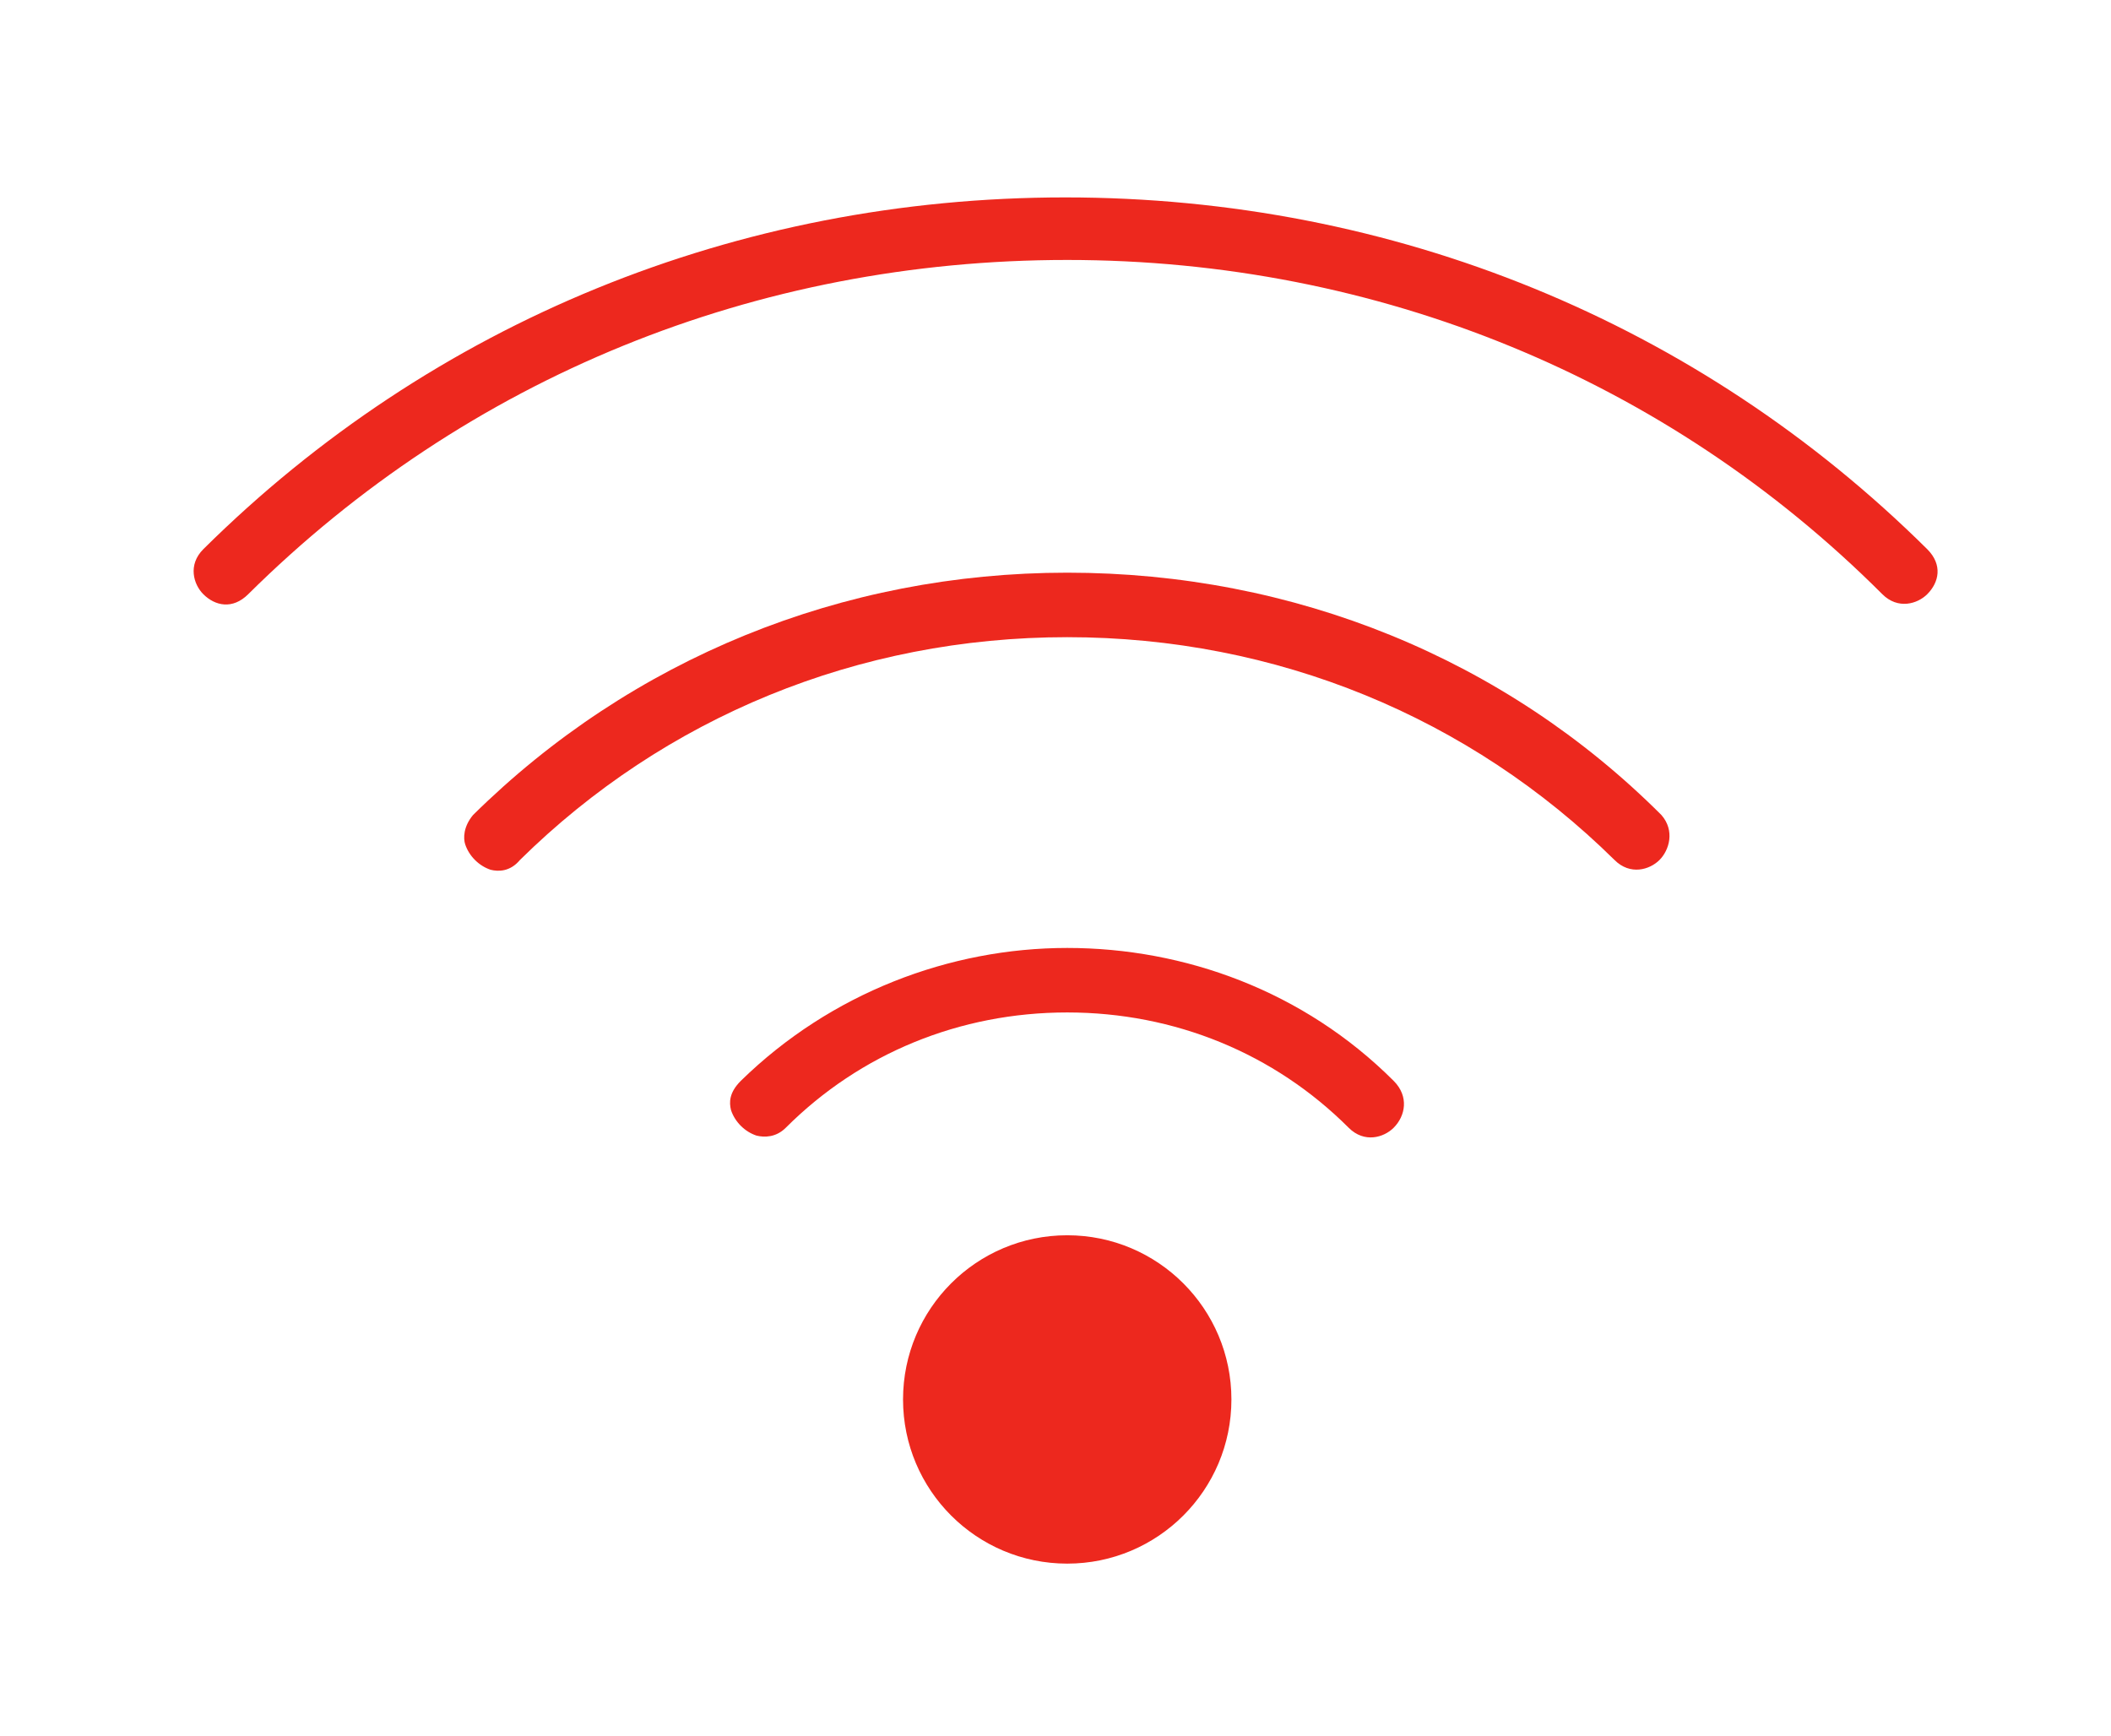
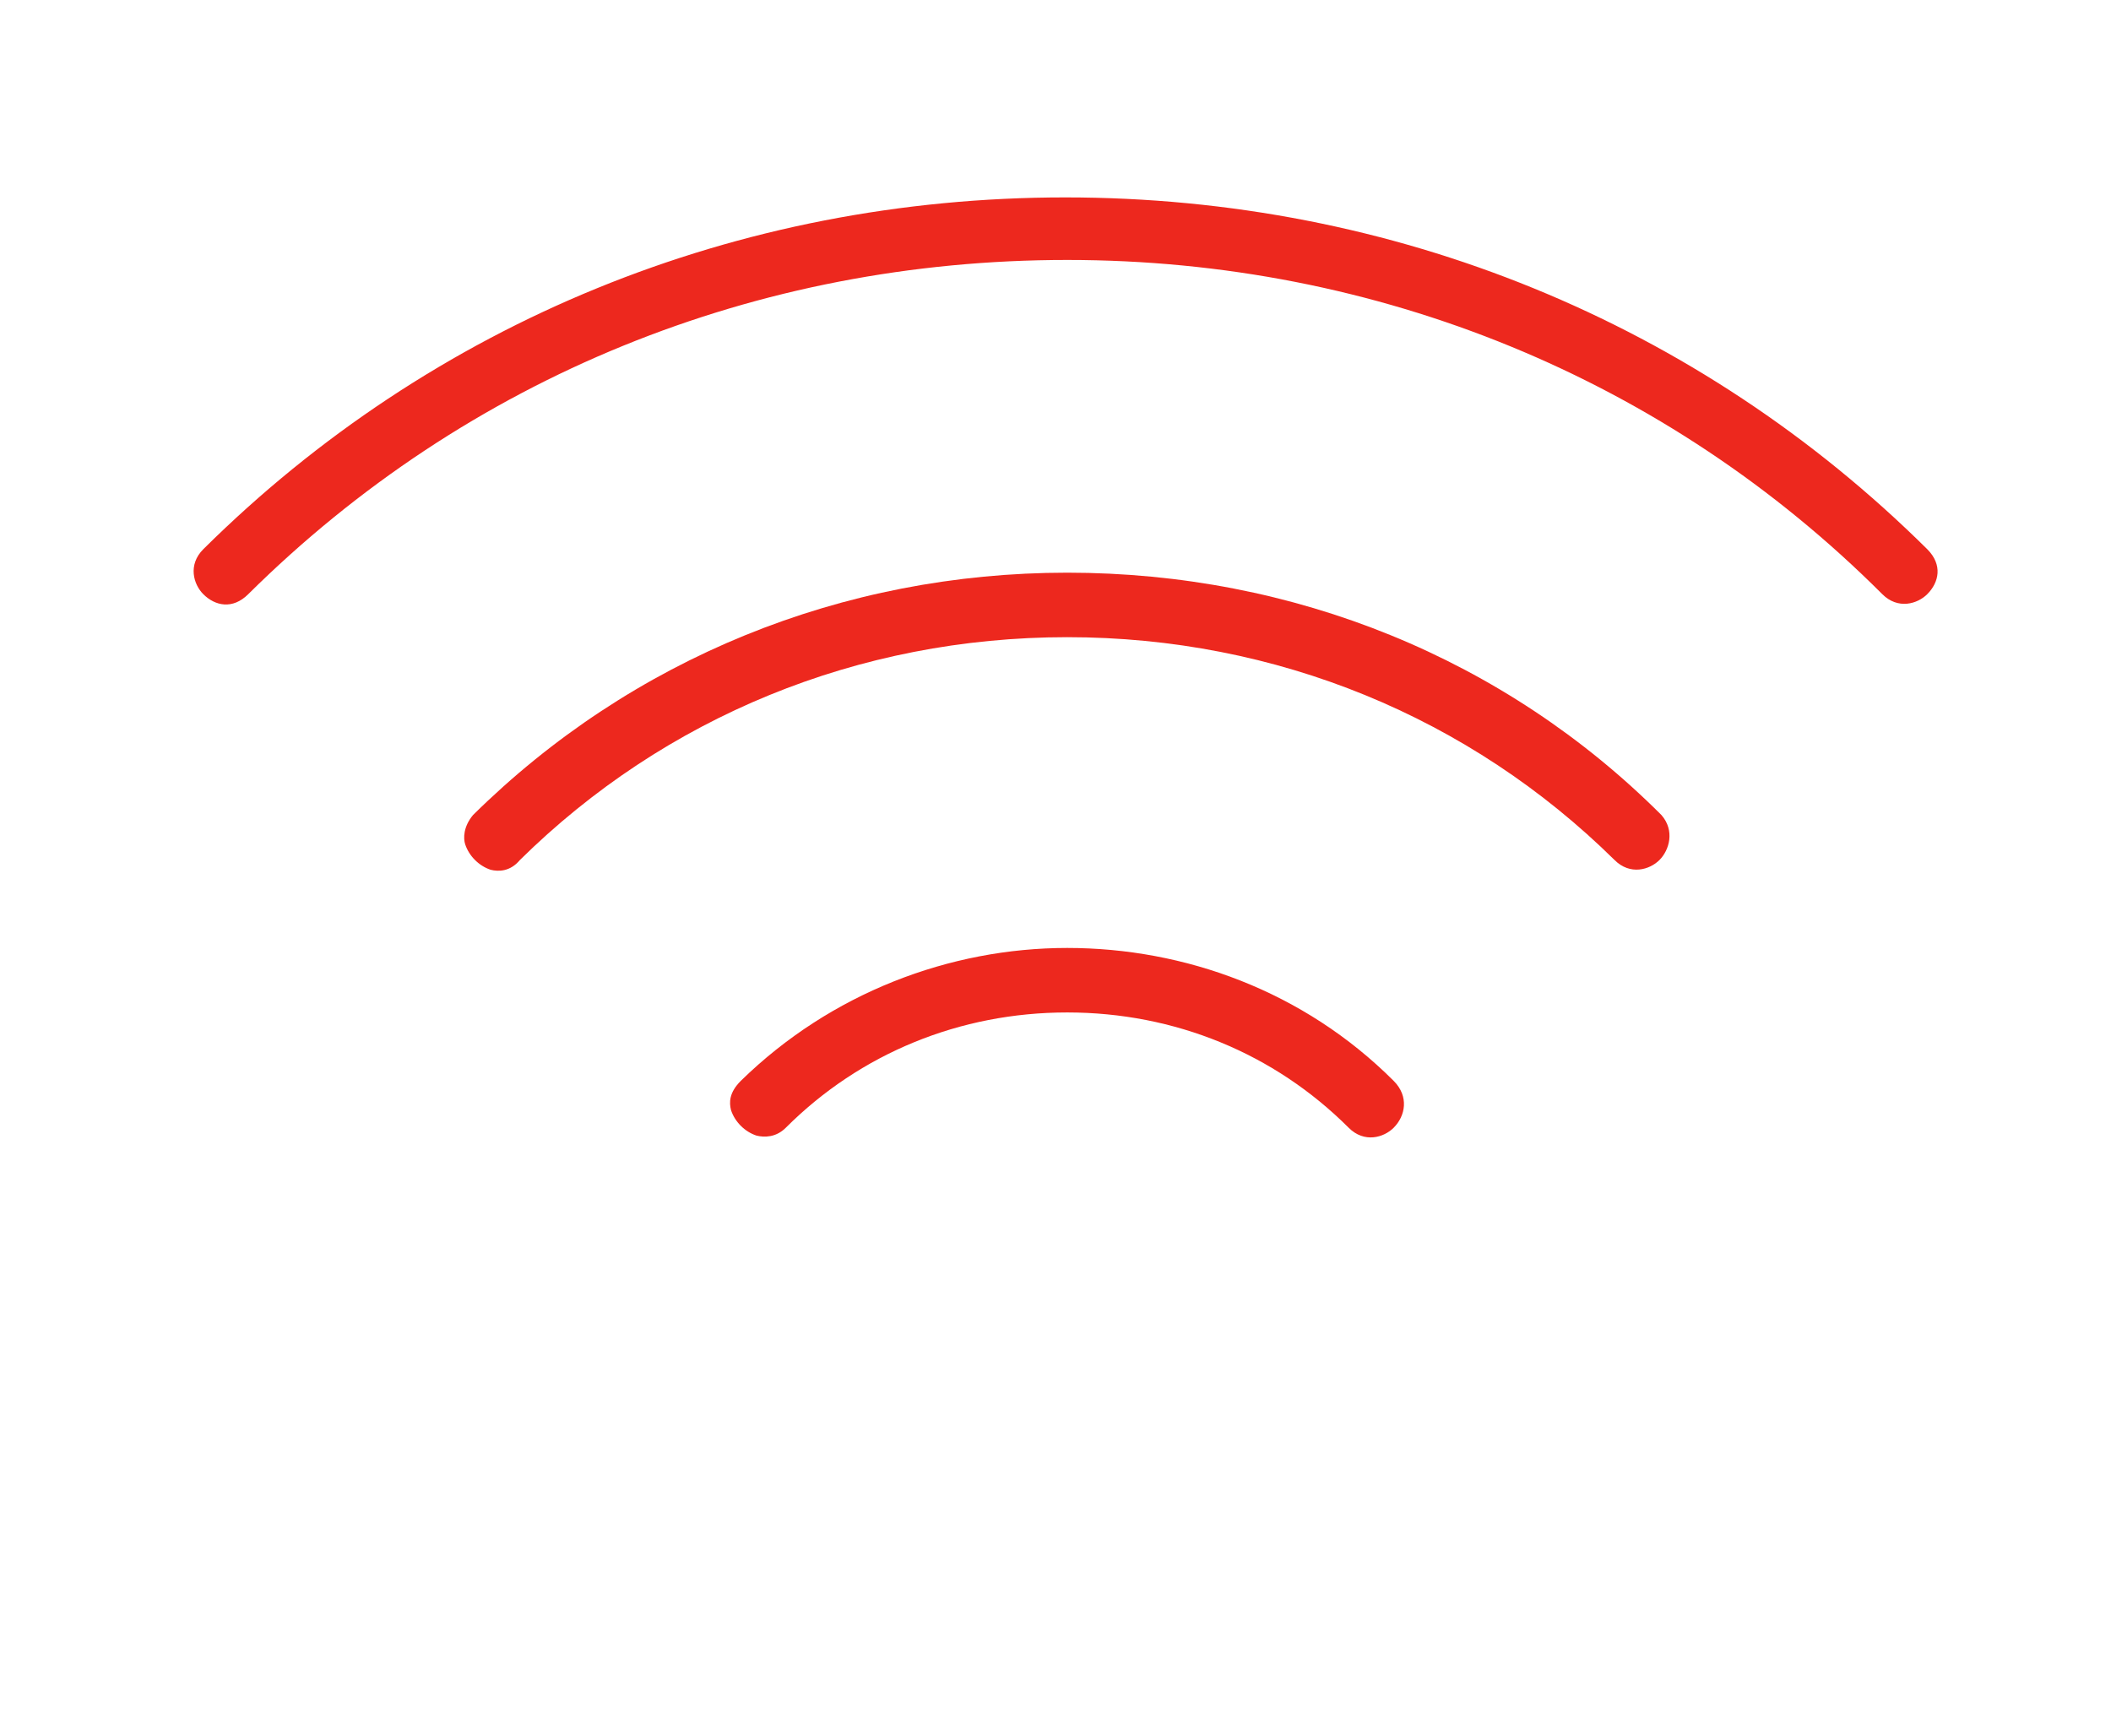
<svg xmlns="http://www.w3.org/2000/svg" version="1.1" id="Layer_1" x="0px" y="0px" viewBox="-20 -37.2 108 88.8" style="enable-background:new -20 -37.2 108 88.8;" xml:space="preserve">
  <style type="text/css">
	.st0{fill:#ED281E;}
</style>
  <g>
-     <circle class="st0" cx="34.6" cy="34.4" r="8.4" />
    <path class="st0" d="M34.6-23.9c15.9,0,30.7,6.1,41.7,17.1c0.8,0.8,1.8,0.5,2.3,0c0.6-0.6,0.8-1.5,0-2.3   c-11.7-11.6-27.3-18-44.1-18c-16.8,0-32.4,6.4-44.1,18c-0.8,0.8-0.5,1.8,0,2.3c0.6,0.6,1.5,0.8,2.3,0C3.9-17.9,18.7-23.9,34.6-23.9   z" />
    <path class="st0" d="M65,4.5c-8-8-18.8-12.4-30.4-12.4C23.1-7.9,12.3-3.5,4.2,4.5C3.7,5.1,3.7,5.7,3.8,6c0.2,0.6,0.7,1.1,1.3,1.3   c0.4,0.1,1,0.1,1.5-0.5v0C14-0.5,23.9-4.6,34.6-4.6c10.7,0,20.6,4.1,28,11.4c0.8,0.8,1.8,0.5,2.3,0S65.7,5.3,65,4.5z" />
    <path class="st0" d="M51.3,18.1c-4.6-4.6-10.7-6.8-16.7-6.8s-12.1,2.3-16.7,6.8c-0.6,0.6-0.6,1.1-0.5,1.5c0.2,0.6,0.7,1.1,1.3,1.3   c0.4,0.1,1,0.1,1.5-0.4c3.8-3.8,8.9-5.9,14.4-5.9c5.5,0,10.6,2.1,14.4,5.9c0.8,0.8,1.8,0.5,2.3,0C51.9,19.9,52.1,18.9,51.3,18.1z" />
  </g>
</svg>